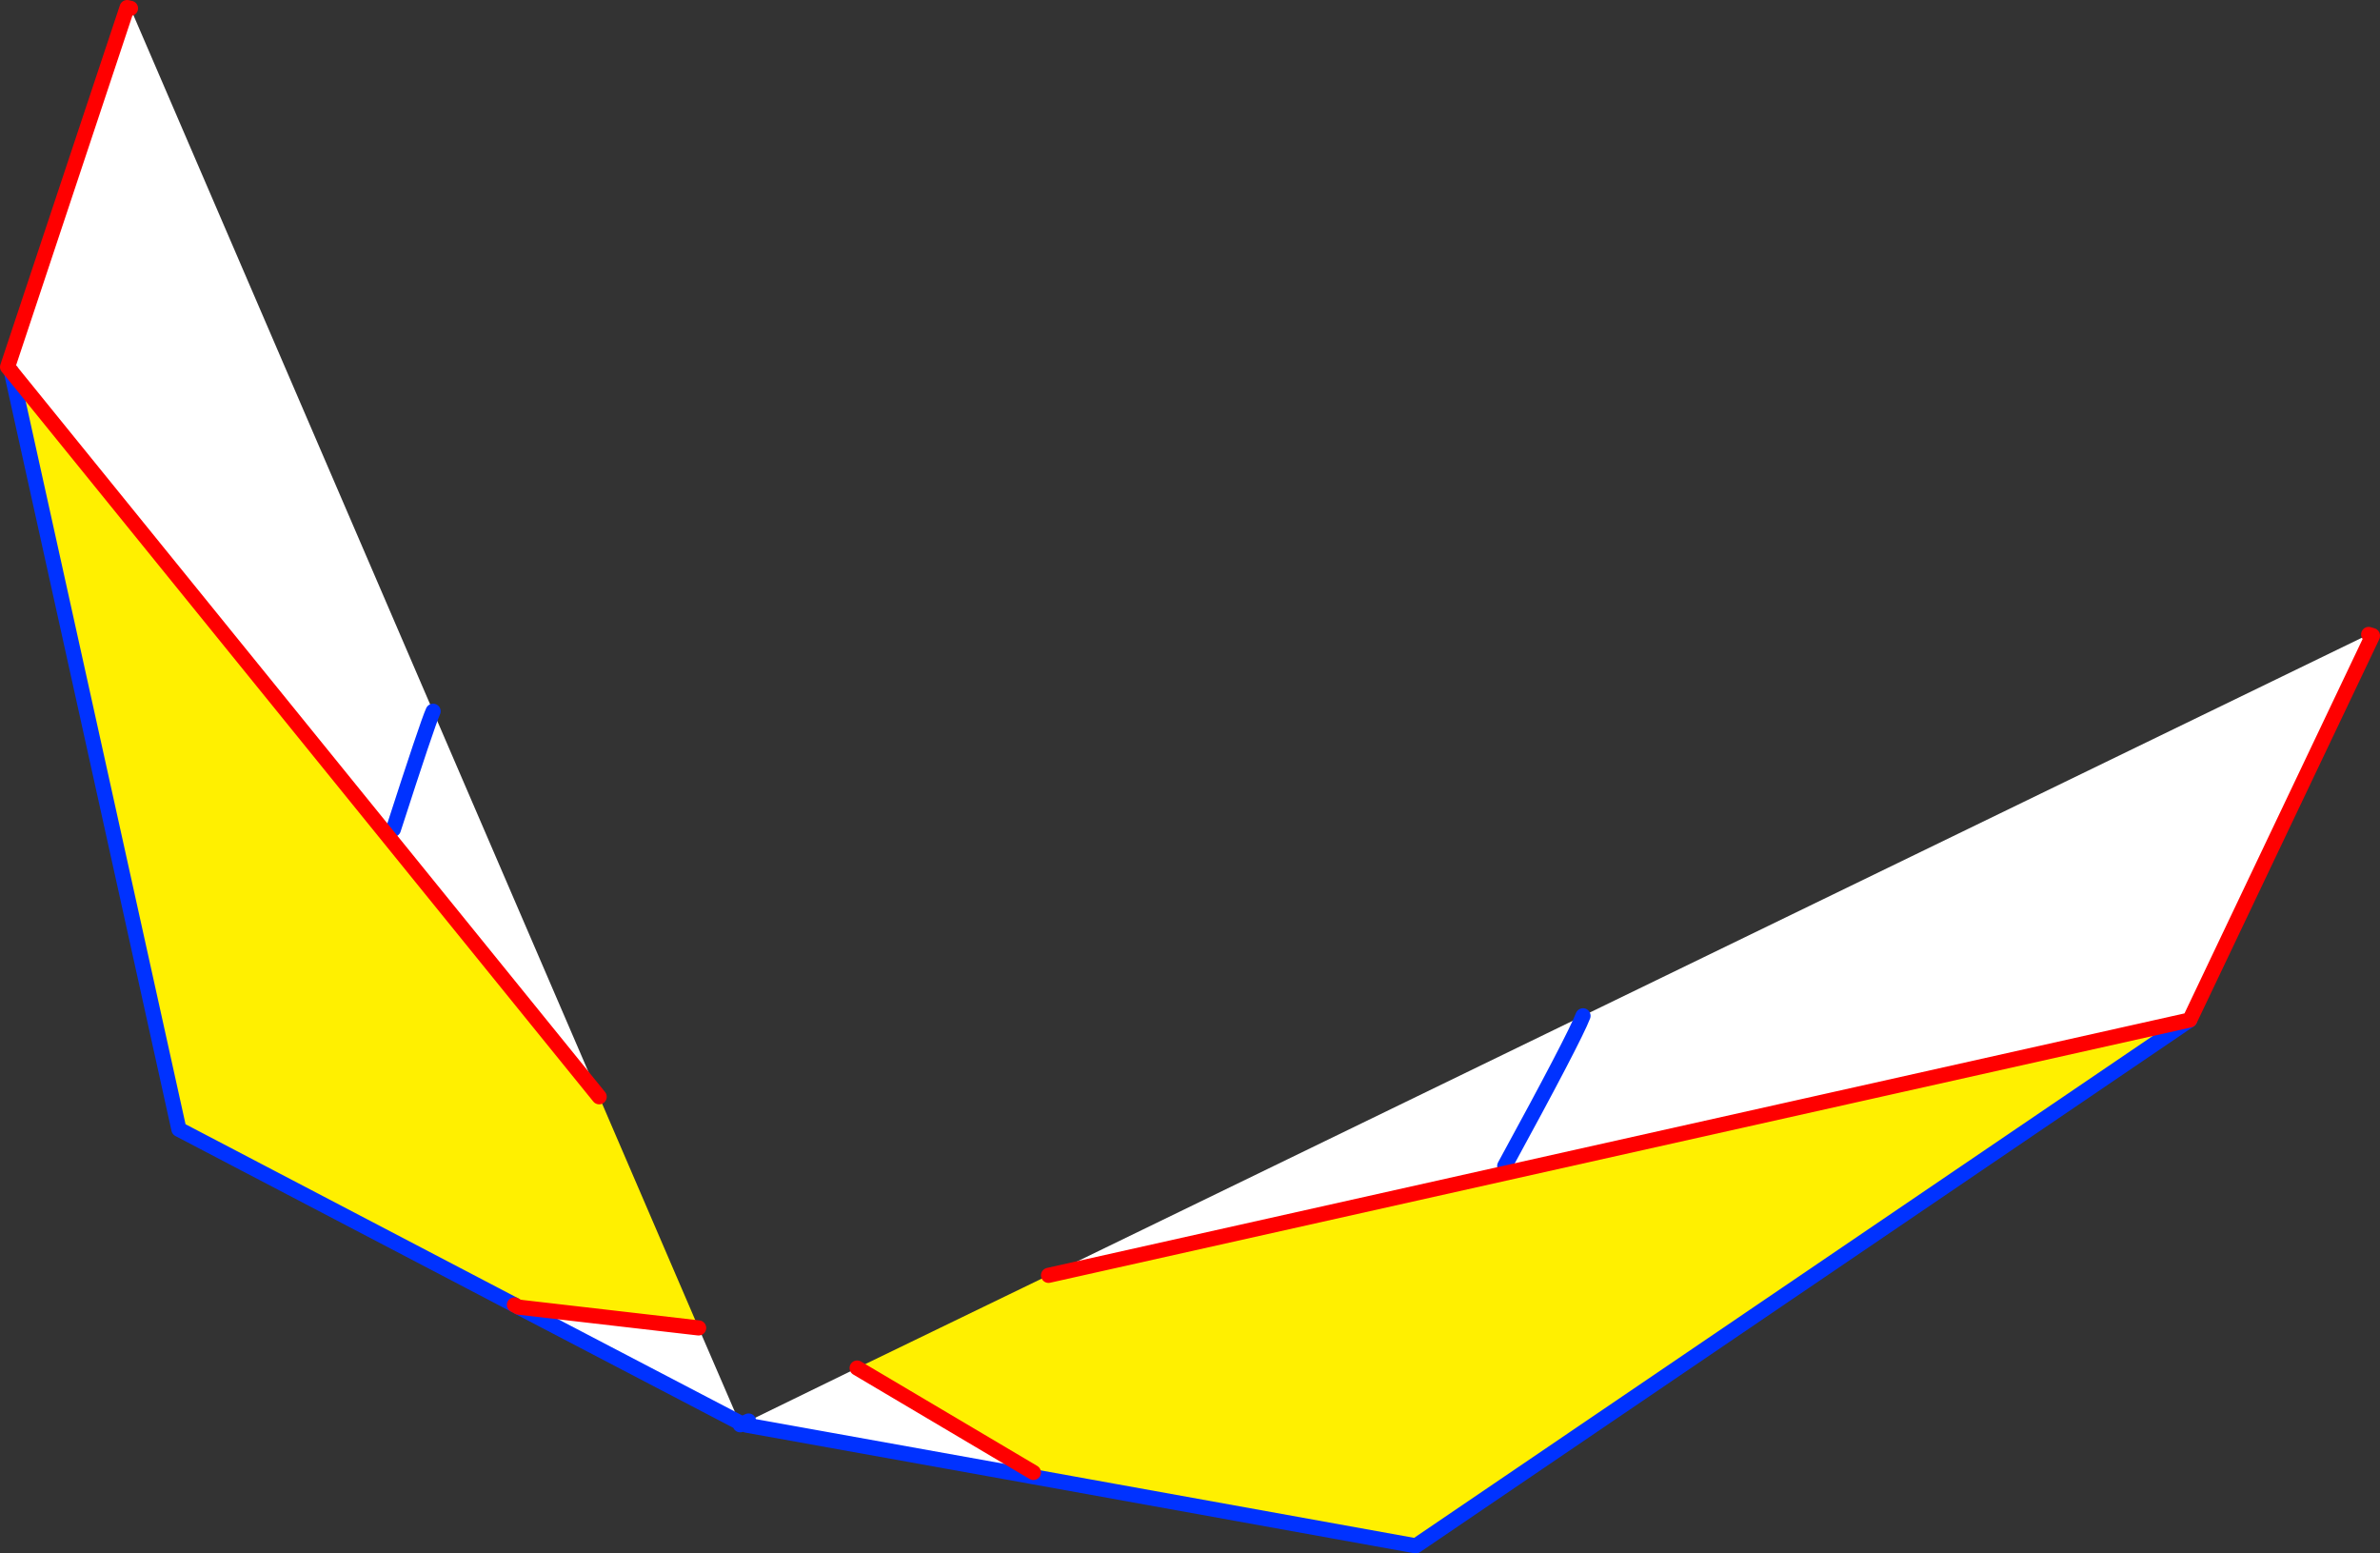
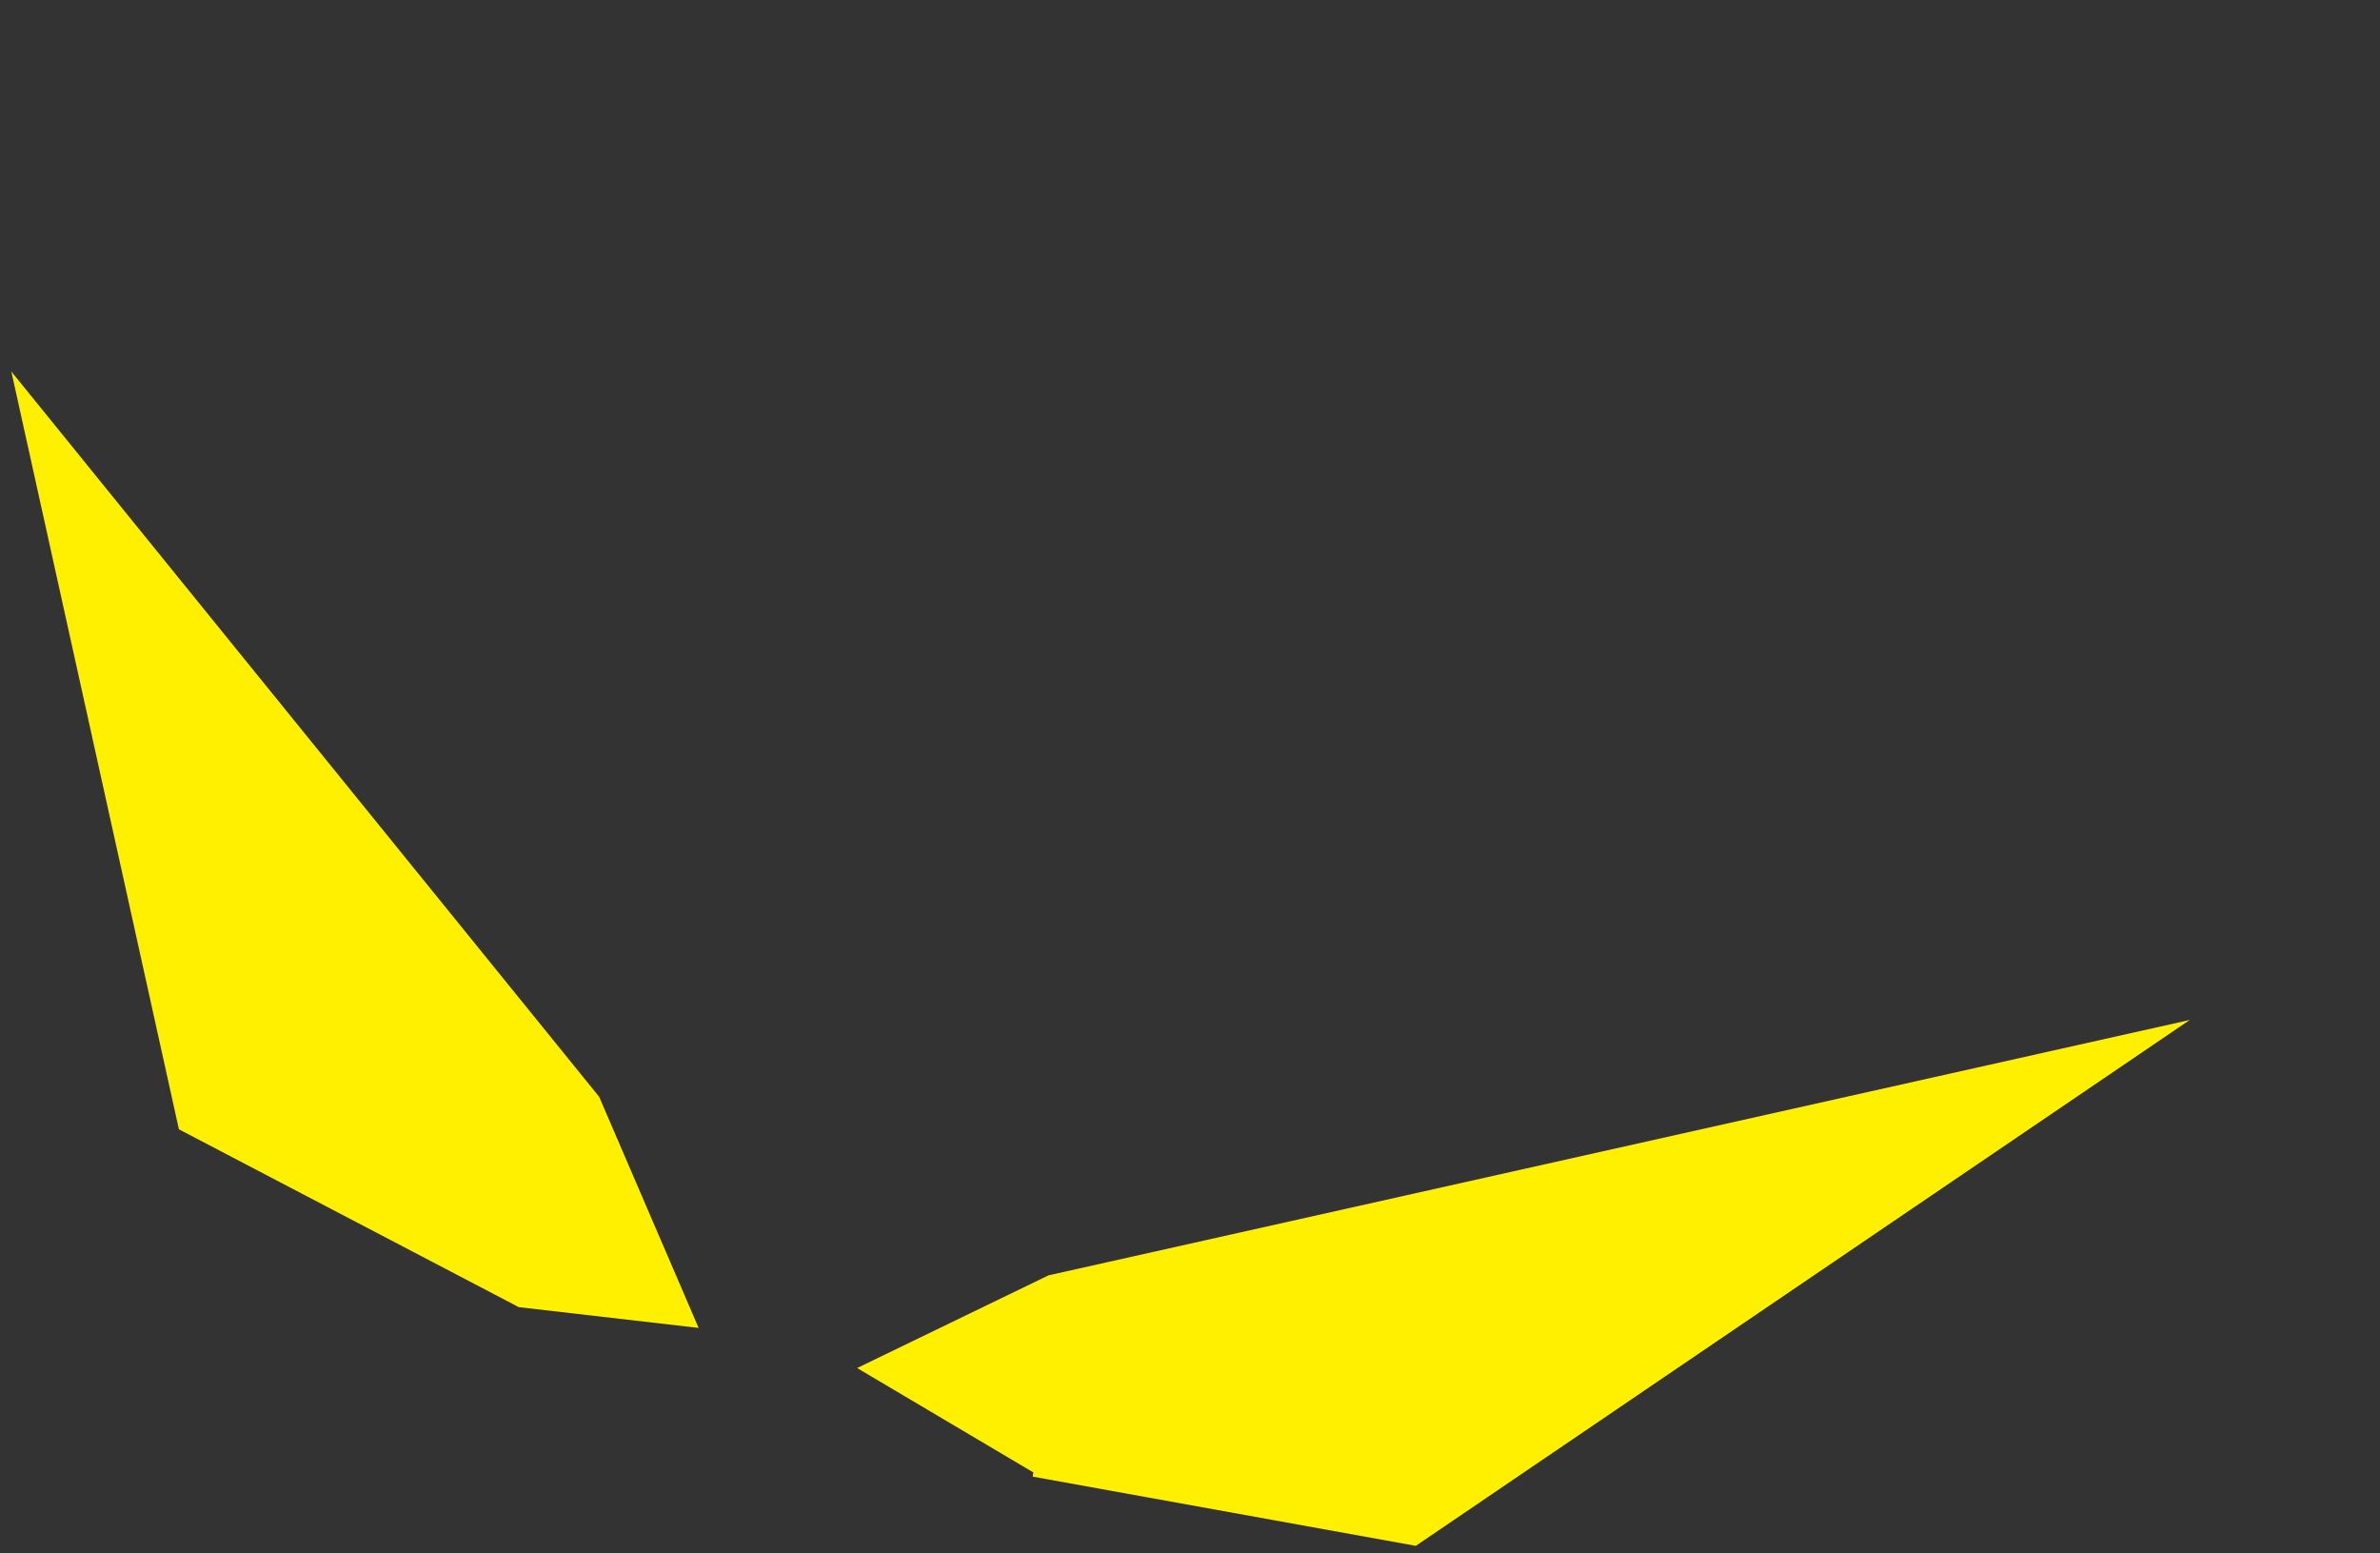
<svg xmlns="http://www.w3.org/2000/svg" height="205.3px" width="314.6px">
  <rect width="100%" height="100%" fill="#333333" stroke="none" />
  <g transform="matrix(1.0, 0.0, 0.0, 1.0, -226.65, -202.0)">
    <path d="M363.15 397.15 L363.25 396.6 339.95 382.8 365.25 370.55 516.1 336.8 413.8 406.3 363.15 397.15 M295.2 374.75 L294.65 374.45 250.3 351.25 228.15 251.1 305.85 346.95 319.0 377.5 295.2 374.75" fill="#fff000" fill-rule="evenodd" stroke="none" />
-     <path d="M363.15 397.15 L325.35 390.35 325.6 389.8 339.95 382.8 363.25 396.6 363.15 397.15 M324.4 390.0 L295.2 374.75 319.0 377.5 324.4 390.0 M228.15 251.1 L227.65 250.5 243.45 203.0 243.9 203.1 283.9 296.0 305.85 346.95 228.15 251.1 M435.9 336.25 Q434.75 339.25 425.55 356.1 434.75 339.25 435.9 336.25 L539.75 285.85 540.25 286.05 516.1 336.8 365.25 370.55 435.9 336.25 M278.65 311.6 Q283.15 297.65 283.9 296.0 283.15 297.65 278.65 311.6" fill="#ffffff" fill-rule="evenodd" stroke="none" />
-     <path d="M325.6 389.8 L325.35 390.35 363.15 397.15 413.8 406.3 516.1 336.8 M325.6 389.8 L324.85 390.15 325.35 390.35 M324.4 390.0 L324.85 390.15 324.5 390.3 324.4 390.0 295.2 374.75 M294.65 374.45 L250.3 351.25 228.15 251.1 M425.55 356.1 Q434.75 339.25 435.9 336.25 M283.9 296.0 Q283.15 297.65 278.65 311.6" fill="none" stroke="#0032ff" stroke-linecap="round" stroke-linejoin="round" stroke-width="2.0" />
-     <path d="M228.15 251.1 L227.65 250.5 243.45 203.0 243.9 203.1 M365.25 370.55 L516.1 336.8 540.25 286.05 540.25 286.0 539.75 285.85 M305.85 346.95 L228.15 251.1" fill="none" stroke="#ff0000" stroke-linecap="round" stroke-linejoin="round" stroke-width="2.0" />
-     <path d="M363.25 396.6 L339.95 382.8 M295.2 374.75 L294.65 374.45 M319.0 377.5 L295.2 374.75" fill="none" stroke="#ff0000" stroke-linecap="round" stroke-linejoin="round" stroke-width="2.0" />
  </g>
</svg>